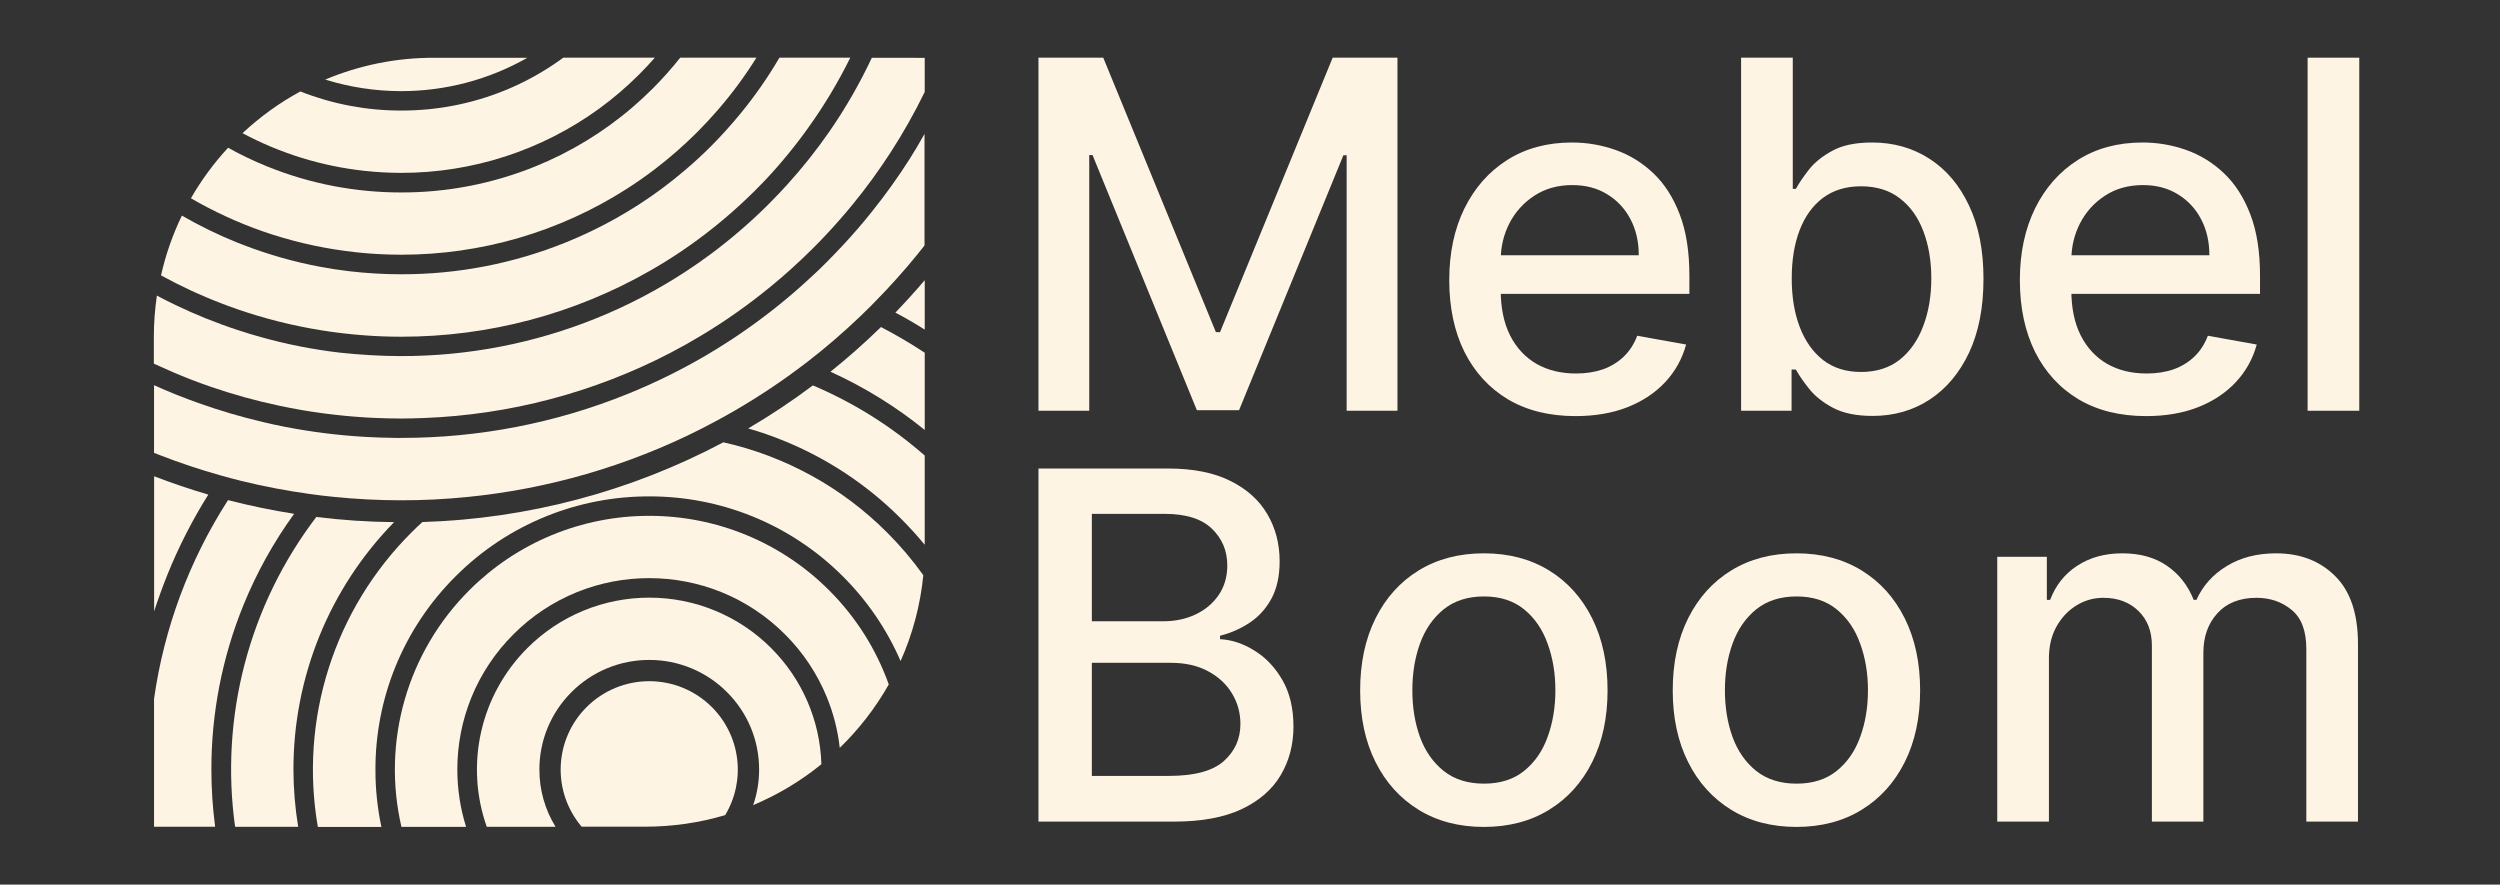
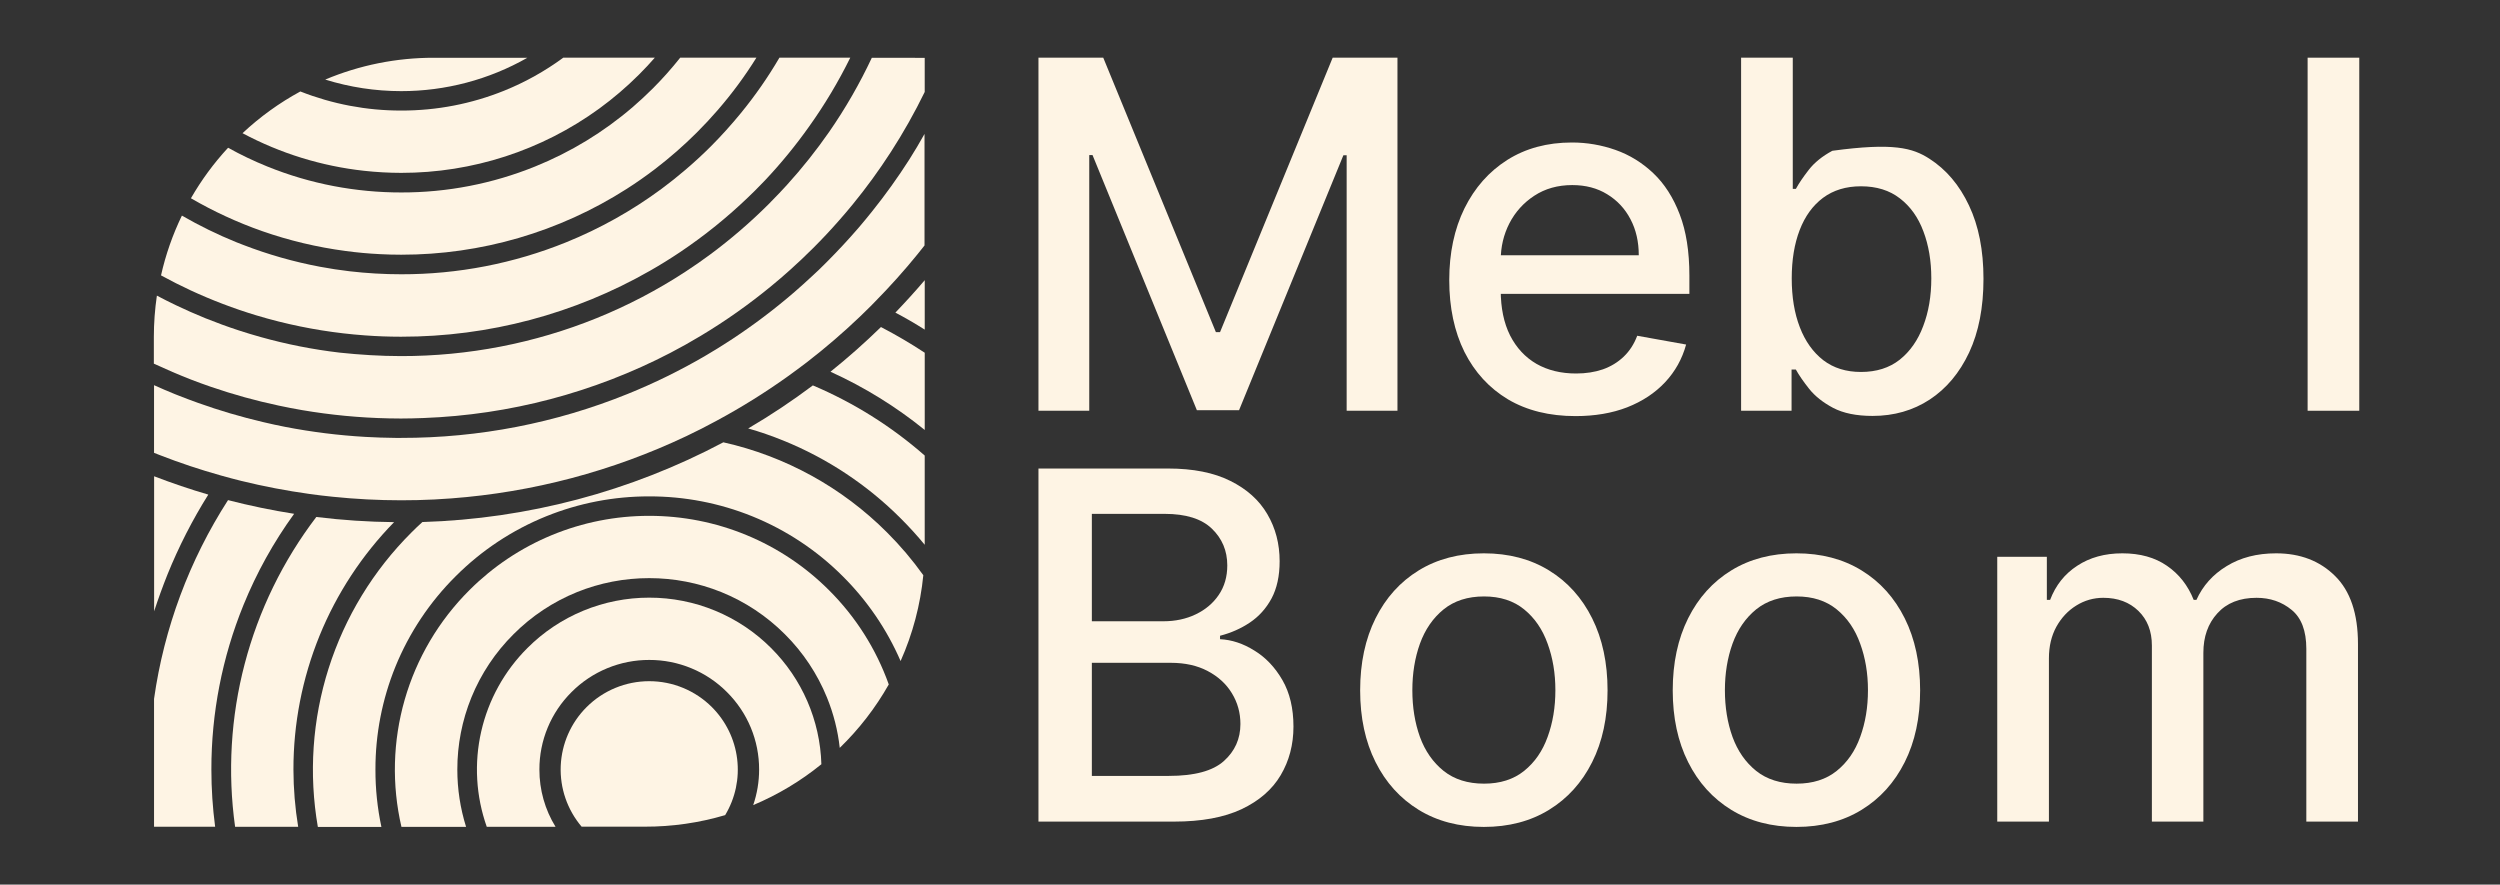
<svg xmlns="http://www.w3.org/2000/svg" width="130" height="46" viewBox="0 0 130 46" fill="none">
  <rect x="0" y="0" width="130" height="46" fill="#333333" stroke="none" />
  <path d="M54 3H57.369L63.226 17.271H63.442L69.299 3H72.668V21.359H70.026V8.074H69.856L64.43 21.332H62.238L56.812 8.065H56.641V21.359H54V3Z" fill="#FEF4E4" />
  <path d="M81.928 21.637C80.569 21.637 79.398 21.347 78.416 20.767C77.44 20.181 76.685 19.36 76.152 18.302C75.625 17.238 75.361 15.992 75.361 14.564C75.361 13.153 75.625 11.91 76.152 10.835C76.685 9.759 77.428 8.919 78.38 8.316C79.338 7.712 80.458 7.41 81.74 7.41C82.518 7.41 83.273 7.539 84.004 7.796C84.734 8.053 85.39 8.456 85.971 9.006C86.552 9.556 87.01 10.27 87.345 11.148C87.681 12.021 87.848 13.082 87.848 14.331V15.281H76.879V13.273H85.216C85.216 12.568 85.073 11.943 84.785 11.399C84.498 10.85 84.093 10.416 83.572 10.1C83.057 9.783 82.452 9.624 81.757 9.624C81.003 9.624 80.344 9.81 79.781 10.18C79.224 10.545 78.793 11.023 78.488 11.614C78.188 12.2 78.038 12.837 78.038 13.524V15.093C78.038 16.013 78.2 16.796 78.523 17.441C78.853 18.087 79.311 18.58 79.898 18.921C80.485 19.255 81.171 19.422 81.955 19.422C82.464 19.422 82.928 19.351 83.348 19.207C83.767 19.058 84.129 18.837 84.435 18.544C84.74 18.251 84.974 17.89 85.135 17.459L87.678 17.916C87.474 18.663 87.109 19.318 86.582 19.88C86.061 20.435 85.405 20.869 84.614 21.18C83.83 21.484 82.934 21.637 81.928 21.637Z" fill="#FEF4E4" />
-   <path d="M90.537 21.359V3H93.224V9.822H93.385C93.541 9.535 93.766 9.203 94.059 8.827C94.353 8.45 94.76 8.122 95.281 7.841C95.802 7.554 96.49 7.41 97.347 7.41C98.461 7.41 99.455 7.691 100.329 8.253C101.204 8.815 101.889 9.625 102.387 10.682C102.89 11.74 103.141 13.013 103.141 14.501C103.141 15.989 102.893 17.265 102.396 18.329C101.899 19.387 101.216 20.203 100.347 20.776C99.479 21.344 98.488 21.628 97.374 21.628C96.535 21.628 95.85 21.488 95.317 21.207C94.79 20.926 94.376 20.597 94.077 20.221C93.778 19.844 93.547 19.51 93.385 19.217H93.161V21.359H90.537ZM93.17 14.475C93.17 15.443 93.31 16.291 93.592 17.02C93.873 17.749 94.281 18.32 94.814 18.733C95.347 19.139 95.999 19.342 96.772 19.342C97.574 19.342 98.245 19.13 98.784 18.706C99.323 18.276 99.731 17.693 100.006 16.958C100.288 16.223 100.428 15.395 100.428 14.475C100.428 13.566 100.29 12.75 100.015 12.027C99.746 11.304 99.338 10.733 98.793 10.315C98.254 9.897 97.581 9.687 96.772 9.687C95.993 9.687 95.335 9.888 94.796 10.288C94.263 10.688 93.858 11.247 93.583 11.964C93.307 12.682 93.17 13.518 93.17 14.475Z" fill="#FEF4E4" />
-   <path d="M111.6 21.637C110.241 21.637 109.07 21.347 108.088 20.767C107.111 20.181 106.357 19.36 105.824 18.302C105.297 17.238 105.033 15.992 105.033 14.564C105.033 13.153 105.297 11.91 105.824 10.835C106.357 9.759 107.099 8.919 108.052 8.316C109.01 7.712 110.13 7.41 111.412 7.41C112.19 7.41 112.945 7.539 113.675 7.796C114.406 8.053 115.062 8.456 115.643 9.006C116.224 9.556 116.682 10.27 117.017 11.148C117.353 12.021 117.521 13.082 117.521 14.331V15.281H106.552V13.273H114.888C114.888 12.568 114.744 11.943 114.457 11.399C114.169 10.85 113.765 10.416 113.244 10.1C112.729 9.783 112.124 9.624 111.43 9.624C110.675 9.624 110.016 9.81 109.453 10.18C108.896 10.545 108.465 11.023 108.16 11.614C107.86 12.2 107.71 12.837 107.71 13.524V15.093C107.71 16.013 107.872 16.796 108.196 17.441C108.525 18.087 108.983 18.58 109.57 18.921C110.157 19.255 110.843 19.422 111.627 19.422C112.136 19.422 112.601 19.351 113.02 19.207C113.439 19.058 113.801 18.837 114.107 18.544C114.412 18.251 114.646 17.89 114.808 17.459L117.35 17.916C117.146 18.663 116.781 19.318 116.254 19.88C115.733 20.435 115.077 20.869 114.286 21.18C113.502 21.484 112.606 21.637 111.6 21.637Z" fill="#FEF4E4" />
+   <path d="M90.537 21.359V3H93.224V9.822H93.385C93.541 9.535 93.766 9.203 94.059 8.827C94.353 8.45 94.76 8.122 95.281 7.841C98.461 7.41 99.455 7.691 100.329 8.253C101.204 8.815 101.889 9.625 102.387 10.682C102.89 11.74 103.141 13.013 103.141 14.501C103.141 15.989 102.893 17.265 102.396 18.329C101.899 19.387 101.216 20.203 100.347 20.776C99.479 21.344 98.488 21.628 97.374 21.628C96.535 21.628 95.85 21.488 95.317 21.207C94.79 20.926 94.376 20.597 94.077 20.221C93.778 19.844 93.547 19.51 93.385 19.217H93.161V21.359H90.537ZM93.17 14.475C93.17 15.443 93.31 16.291 93.592 17.02C93.873 17.749 94.281 18.32 94.814 18.733C95.347 19.139 95.999 19.342 96.772 19.342C97.574 19.342 98.245 19.13 98.784 18.706C99.323 18.276 99.731 17.693 100.006 16.958C100.288 16.223 100.428 15.395 100.428 14.475C100.428 13.566 100.29 12.75 100.015 12.027C99.746 11.304 99.338 10.733 98.793 10.315C98.254 9.897 97.581 9.687 96.772 9.687C95.993 9.687 95.335 9.888 94.796 10.288C94.263 10.688 93.858 11.247 93.583 11.964C93.307 12.682 93.17 13.518 93.17 14.475Z" fill="#FEF4E4" />
  <path d="M122.682 3V21.359H119.996V3H122.682Z" fill="#FEF4E4" />
  <path d="M54 42.723V24.363H60.738C62.043 24.363 63.124 24.578 63.981 25.009C64.837 25.433 65.478 26.01 65.903 26.739C66.328 27.462 66.541 28.278 66.541 29.186C66.541 29.951 66.4 30.597 66.119 31.122C65.837 31.642 65.46 32.061 64.987 32.377C64.52 32.688 64.005 32.915 63.442 33.059V33.238C64.053 33.268 64.648 33.465 65.229 33.83C65.816 34.188 66.301 34.699 66.685 35.363C67.068 36.026 67.26 36.833 67.26 37.783C67.26 38.721 67.038 39.564 66.595 40.311C66.158 41.052 65.481 41.641 64.564 42.077C63.648 42.507 62.477 42.723 61.052 42.723H54ZM56.776 40.347H60.782C62.112 40.347 63.064 40.09 63.639 39.576C64.214 39.062 64.502 38.419 64.502 37.648C64.502 37.069 64.355 36.537 64.061 36.053C63.768 35.569 63.349 35.183 62.804 34.896C62.265 34.609 61.624 34.466 60.881 34.466H56.776V40.347ZM56.776 32.306H60.495C61.118 32.306 61.678 32.186 62.175 31.947C62.678 31.708 63.076 31.373 63.37 30.943C63.669 30.507 63.819 29.993 63.819 29.401C63.819 28.642 63.552 28.006 63.019 27.492C62.486 26.978 61.669 26.721 60.567 26.721H56.776V32.306Z" fill="#FEF4E4" />
  <path d="M77.161 43C75.867 43 74.738 42.704 73.774 42.113C72.81 41.521 72.061 40.693 71.528 39.629C70.995 38.566 70.728 37.323 70.728 35.9C70.728 34.472 70.995 33.223 71.528 32.153C72.061 31.084 72.81 30.253 73.774 29.661C74.738 29.07 75.867 28.773 77.161 28.773C78.454 28.773 79.583 29.07 80.547 29.661C81.512 30.253 82.26 31.084 82.793 32.153C83.326 33.223 83.593 34.472 83.593 35.9C83.593 37.323 83.326 38.566 82.793 39.629C82.26 40.693 81.512 41.521 80.547 42.113C79.583 42.704 78.454 43 77.161 43ZM77.17 40.75C78.008 40.75 78.703 40.529 79.254 40.087C79.805 39.644 80.212 39.056 80.476 38.321C80.745 37.586 80.88 36.776 80.88 35.891C80.88 35.013 80.745 34.206 80.476 33.471C80.212 32.73 79.805 32.135 79.254 31.687C78.703 31.239 78.008 31.015 77.17 31.015C76.325 31.015 75.624 31.239 75.068 31.687C74.517 32.135 74.106 32.73 73.837 33.471C73.573 34.206 73.442 35.013 73.442 35.891C73.442 36.776 73.573 37.586 73.837 38.321C74.106 39.056 74.517 39.644 75.068 40.087C75.624 40.529 76.325 40.75 77.17 40.75Z" fill="#FEF4E4" />
  <path d="M93.415 43C92.121 43 90.992 42.704 90.028 42.113C89.064 41.521 88.315 40.693 87.782 39.629C87.249 38.566 86.982 37.323 86.982 35.9C86.982 34.472 87.249 33.223 87.782 32.153C88.315 31.084 89.064 30.253 90.028 29.661C90.992 29.07 92.121 28.773 93.415 28.773C94.708 28.773 95.837 29.07 96.801 29.661C97.766 30.253 98.514 31.084 99.047 32.153C99.58 33.223 99.847 34.472 99.847 35.9C99.847 37.323 99.58 38.566 99.047 39.629C98.514 40.693 97.766 41.521 96.801 42.113C95.837 42.704 94.708 43 93.415 43ZM93.424 40.75C94.262 40.75 94.957 40.529 95.508 40.087C96.059 39.644 96.466 39.056 96.73 38.321C96.999 37.586 97.134 36.776 97.134 35.891C97.134 35.013 96.999 34.206 96.73 33.471C96.466 32.73 96.059 32.135 95.508 31.687C94.957 31.239 94.262 31.015 93.424 31.015C92.579 31.015 91.878 31.239 91.321 31.687C90.77 32.135 90.36 32.73 90.091 33.471C89.827 34.206 89.695 35.013 89.695 35.891C89.695 36.776 89.827 37.586 90.091 38.321C90.36 39.056 90.77 39.644 91.321 40.087C91.878 40.529 92.579 40.75 93.424 40.75Z" fill="#FEF4E4" />
  <path d="M103.857 42.722V28.953H106.436V31.194H106.606C106.894 30.435 107.364 29.843 108.017 29.419C108.67 28.989 109.451 28.773 110.362 28.773C111.284 28.773 112.056 28.989 112.679 29.419C113.308 29.849 113.772 30.441 114.072 31.194H114.215C114.545 30.459 115.069 29.873 115.788 29.437C116.506 28.995 117.363 28.773 118.357 28.773C119.609 28.773 120.63 29.165 121.42 29.948C122.217 30.731 122.615 31.911 122.615 33.489V42.722H119.929V33.74C119.929 32.807 119.675 32.132 119.165 31.714C118.656 31.295 118.048 31.086 117.342 31.086C116.467 31.086 115.788 31.355 115.303 31.893C114.817 32.425 114.575 33.109 114.575 33.946V42.722H111.898V33.569C111.898 32.822 111.664 32.222 111.197 31.767C110.73 31.314 110.122 31.086 109.373 31.086C108.864 31.086 108.394 31.221 107.963 31.49C107.538 31.753 107.193 32.12 106.93 32.593C106.672 33.065 106.544 33.611 106.544 34.233V42.722H103.857Z" fill="#FEF4E4" />
  <path d="M37.709 42.386C38.238 41.506 38.457 40.476 38.331 39.458C38.206 38.44 37.743 37.493 37.017 36.768C36.153 35.906 34.982 35.422 33.76 35.422C32.539 35.422 31.368 35.906 30.504 36.768C29.687 37.583 29.206 38.675 29.158 39.827C29.11 40.979 29.498 42.107 30.244 42.987H33.532C34.946 42.99 36.353 42.788 37.709 42.386Z" fill="#FEF4E4" />
  <path d="M28.049 40.018C28.047 39.27 28.193 38.528 28.48 37.836C28.767 37.144 29.189 36.516 29.721 35.987C30.25 35.456 30.88 35.035 31.573 34.749C32.267 34.462 33.01 34.315 33.761 34.317C34.511 34.315 35.255 34.462 35.948 34.749C36.642 35.035 37.271 35.456 37.8 35.987C38.332 36.516 38.755 37.144 39.042 37.836C39.329 38.528 39.476 39.269 39.474 40.018C39.474 40.646 39.37 41.27 39.167 41.865C40.444 41.329 41.638 40.613 42.712 39.74C42.645 37.466 41.709 35.304 40.096 33.697C39.265 32.865 38.277 32.206 37.19 31.757C36.103 31.307 34.938 31.077 33.761 31.078C32.584 31.077 31.419 31.308 30.331 31.757C29.244 32.206 28.257 32.865 27.426 33.697C26.23 34.889 25.397 36.395 25.023 38.039C24.649 39.684 24.749 41.401 25.311 42.992H28.887C28.336 42.097 28.047 41.068 28.049 40.018Z" fill="#FEF4E4" />
  <path d="M23.781 40.018C23.779 38.734 24.027 37.461 24.511 36.271C25.013 35.038 25.759 33.918 26.704 32.979C27.645 32.035 28.767 31.291 30.002 30.79C31.195 30.308 32.47 30.062 33.757 30.063C35.044 30.062 36.319 30.308 37.512 30.79C38.748 31.291 39.87 32.036 40.812 32.979C41.757 33.918 42.502 35.038 43.003 36.271C43.344 37.109 43.568 37.99 43.667 38.889C44.67 37.917 45.529 36.806 46.216 35.591C45.558 33.746 44.495 32.071 43.106 30.688C41.88 29.461 40.422 28.488 38.818 27.825C37.214 27.162 35.494 26.822 33.757 26.824C32.021 26.822 30.301 27.162 28.696 27.825C27.092 28.488 25.635 29.461 24.409 30.688C22.82 32.271 21.662 34.232 21.044 36.386C20.426 38.539 20.368 40.815 20.875 42.997H24.236C23.934 42.032 23.781 41.028 23.781 40.018Z" fill="#FEF4E4" />
  <path d="M19.523 40.017C19.519 38.184 19.872 36.368 20.561 34.669C21.278 32.909 22.342 31.31 23.691 29.969C25.034 28.623 26.636 27.562 28.4 26.848C30.102 26.16 31.922 25.808 33.759 25.812C35.596 25.808 37.416 26.16 39.119 26.848C40.882 27.562 42.484 28.624 43.827 29.969C45.099 31.235 46.118 32.73 46.831 34.375C47.462 32.96 47.861 31.453 48.012 29.911C47.445 29.117 46.813 28.372 46.122 27.683C43.789 25.347 40.838 23.723 37.614 23C32.785 25.561 27.431 26.98 21.965 27.146C21.773 27.322 21.576 27.502 21.395 27.689C19.413 29.665 17.936 32.087 17.089 34.752C16.242 37.417 16.05 40.245 16.528 43H19.833C19.625 42.02 19.52 41.02 19.523 40.017Z" fill="#FEF4E4" />
  <path d="M15.259 40.018C15.256 37.636 15.716 35.276 16.612 33.068C17.509 30.864 18.827 28.855 20.492 27.152C19.14 27.138 17.79 27.048 16.448 26.883C14.714 29.158 13.449 31.752 12.725 34.517C12 37.281 11.83 40.162 12.225 42.992H15.505C15.343 42.009 15.261 41.014 15.259 40.018Z" fill="#FEF4E4" />
  <path d="M42.269 20.041C41.191 20.85 40.069 21.597 38.906 22.279C39.523 22.455 40.13 22.665 40.724 22.906C43.017 23.834 45.098 25.214 46.844 26.963C47.282 27.4 47.696 27.855 48.085 28.328V23.688C46.354 22.171 44.39 20.939 42.269 20.041Z" fill="#FEF4E4" />
  <path d="M45.81 17.006C44.964 17.831 44.089 18.606 43.185 19.33C44.942 20.127 46.589 21.144 48.086 22.358V18.342C47.35 17.858 46.591 17.412 45.81 17.006Z" fill="#FEF4E4" />
  <path d="M11.187 42.991C11.057 42.005 10.992 41.012 10.992 40.017C10.988 37.086 11.554 34.182 12.659 31.466C13.343 29.783 14.228 28.189 15.295 26.718C14.141 26.537 12.995 26.299 11.857 26.006C9.844 29.135 8.531 32.661 8.01 36.343V42.989L11.187 42.991Z" fill="#FEF4E4" />
  <path d="M8.712 29.865C9.296 28.424 10.005 27.037 10.831 25.719C9.881 25.442 8.942 25.122 8.014 24.766V31.788C8.225 31.143 8.458 30.502 8.712 29.865Z" fill="#FEF4E4" />
  <path d="M48.086 17.14V14.57C47.598 15.143 47.089 15.704 46.56 16.255C47.079 16.529 47.588 16.824 48.086 17.14Z" fill="#FEF4E4" />
  <path d="M16.912 4.138C18.191 4.536 19.523 4.739 20.863 4.739C23.164 4.74 25.425 4.142 27.423 3.004H22.559C20.62 3.001 18.699 3.386 16.912 4.138Z" fill="#FEF4E4" />
  <path d="M26.224 4.713C24.521 5.401 22.701 5.753 20.864 5.749C19.069 5.752 17.288 5.414 15.618 4.756C14.527 5.348 13.517 6.077 12.611 6.926C14.573 7.974 16.717 8.638 18.928 8.881C19.571 8.952 20.217 8.988 20.864 8.989C24.564 8.992 28.17 7.822 31.16 5.647C31.894 5.112 32.585 4.52 33.228 3.878C33.515 3.593 33.788 3.299 34.05 3H29.29C28.343 3.696 27.314 4.272 26.224 4.713Z" fill="#FEF4E4" />
  <path d="M33.946 4.6C33.61 4.935 33.263 5.256 32.907 5.563C31.395 6.864 29.679 7.909 27.828 8.657C25.616 9.553 23.252 10.012 20.864 10.008C19.688 10.009 18.514 9.898 17.359 9.678C16.174 9.452 15.015 9.11 13.897 8.657C13.198 8.374 12.518 8.049 11.86 7.683C11.119 8.483 10.471 9.365 9.928 10.31C11.102 10.992 12.339 11.563 13.62 12.014C15.028 12.507 16.483 12.854 17.961 13.05C18.56 13.131 19.162 13.187 19.765 13.216C20.13 13.235 20.496 13.245 20.861 13.245C25.014 13.248 29.081 12.062 32.579 9.828C33.084 9.506 33.578 9.16 34.061 8.792C34.828 8.205 35.556 7.569 36.239 6.887C36.614 6.513 36.973 6.126 37.314 5.733C38.059 4.876 38.734 3.962 39.333 3H35.371C34.927 3.56 34.451 4.094 33.946 4.6Z" fill="#FEF4E4" />
  <path d="M38.525 5.882C38.036 6.48 37.517 7.056 36.967 7.609C36.534 8.041 36.086 8.453 35.622 8.847C35.227 9.184 34.823 9.506 34.408 9.814C32.876 10.948 31.206 11.884 29.438 12.6C26.716 13.702 23.805 14.267 20.868 14.262C19.972 14.262 19.077 14.21 18.188 14.107C17.669 14.046 17.154 13.968 16.644 13.872C15.282 13.616 13.945 13.236 12.653 12.737L12.3 12.6C11.321 12.203 10.372 11.739 9.459 11.211C8.979 12.202 8.614 13.246 8.373 14.32C8.879 14.597 9.392 14.856 9.912 15.098C11.013 15.608 12.148 16.041 13.31 16.393C13.704 16.512 14.1 16.622 14.498 16.721C15.967 17.09 17.466 17.331 18.977 17.44C19.589 17.486 20.203 17.508 20.816 17.509H20.868C25.412 17.512 29.877 16.326 33.818 14.069C34.346 13.768 34.865 13.445 35.377 13.102C36.635 12.256 37.817 11.302 38.91 10.252C39.028 10.138 39.147 10.024 39.264 9.907C39.44 9.731 39.611 9.554 39.784 9.375C40.617 8.491 41.387 7.55 42.088 6.559C42.891 5.432 43.602 4.241 44.214 3H40.53C39.938 4.011 39.268 4.975 38.525 5.882Z" fill="#FEF4E4" />
  <path d="M45.335 3.004C44.707 4.342 43.969 5.626 43.128 6.842C42.453 7.814 41.716 8.741 40.921 9.617C40.656 9.909 40.383 10.195 40.104 10.476L39.968 10.617C39.021 11.561 38.007 12.435 36.933 13.231C36.512 13.543 36.082 13.843 35.642 14.129C34.186 15.081 32.641 15.889 31.028 16.542C27.797 17.851 24.342 18.521 20.855 18.517C20.317 18.517 19.781 18.499 19.247 18.468C18.713 18.437 18.195 18.393 17.673 18.338C16.279 18.175 14.9 17.903 13.548 17.524C13.169 17.418 12.793 17.304 12.419 17.182C11.834 16.991 11.256 16.779 10.683 16.549C10.155 16.335 9.636 16.105 9.124 15.86C8.799 15.704 8.475 15.541 8.158 15.372C8.053 16.085 8 16.805 8 17.526V18.91C8.649 19.21 9.298 19.49 9.948 19.743C10.288 19.874 10.629 19.998 10.972 20.116C12.125 20.512 13.301 20.838 14.493 21.091C14.896 21.177 15.3 21.256 15.704 21.325C17.191 21.579 18.696 21.723 20.205 21.755C20.418 21.755 20.632 21.763 20.845 21.763C21.235 21.763 21.632 21.752 22.026 21.737C26.502 21.57 30.884 20.414 34.857 18.35C35.392 18.072 35.92 17.776 36.441 17.462C37.734 16.687 38.968 15.815 40.131 14.855C40.447 14.596 40.76 14.327 41.067 14.051C41.477 13.685 41.878 13.305 42.271 12.913C42.745 12.441 43.2 11.956 43.634 11.46C43.875 11.185 44.112 10.91 44.34 10.63C45.051 9.761 45.712 8.852 46.321 7.909C46.971 6.903 47.56 5.858 48.085 4.782V3.008L45.335 3.004Z" fill="#FEF4E4" />
  <path d="M47.283 8.296C46.686 9.231 46.038 10.134 45.343 11.001C45.12 11.279 44.894 11.554 44.662 11.826C44.13 12.443 43.574 13.042 42.992 13.625C42.733 13.884 42.473 14.143 42.2 14.386C41.911 14.656 41.618 14.919 41.321 15.177C40.267 16.088 39.153 16.928 37.987 17.69C37.554 17.974 37.113 18.247 36.664 18.509C35.371 19.263 34.026 19.924 32.638 20.485C28.898 22 24.898 22.776 20.862 22.771H20.561C20.041 22.766 19.522 22.748 19.002 22.719C17.607 22.639 16.219 22.466 14.847 22.201C14.458 22.126 14.076 22.041 13.692 21.951C12.536 21.68 11.397 21.344 10.281 20.944C9.946 20.825 9.612 20.698 9.28 20.567L9.084 20.49C8.721 20.343 8.364 20.189 8.01 20.029V23.547C8.107 23.586 8.203 23.625 8.302 23.662C9.349 24.071 10.412 24.425 11.489 24.726C11.839 24.824 12.188 24.918 12.54 25.005C13.713 25.293 14.899 25.52 16.095 25.686C16.498 25.742 16.901 25.791 17.304 25.831C18.485 25.953 19.672 26.015 20.86 26.015C21.146 26.015 21.431 26.012 21.715 26.005C22.298 25.991 22.881 25.962 23.464 25.917C27.706 25.598 31.853 24.5 35.695 22.677C36.222 22.427 36.742 22.163 37.253 21.884C38.548 21.188 39.797 20.409 40.993 19.552C41.32 19.317 41.642 19.077 41.968 18.829C42.922 18.092 43.837 17.305 44.709 16.473C44.898 16.29 45.089 16.107 45.276 15.919C45.345 15.851 45.406 15.782 45.477 15.713C46.273 14.907 47.02 14.073 47.72 13.21C47.841 13.062 47.959 12.914 48.075 12.764V6.965C47.825 7.413 47.561 7.857 47.283 8.296Z" fill="#FEF4E4" />
</svg>